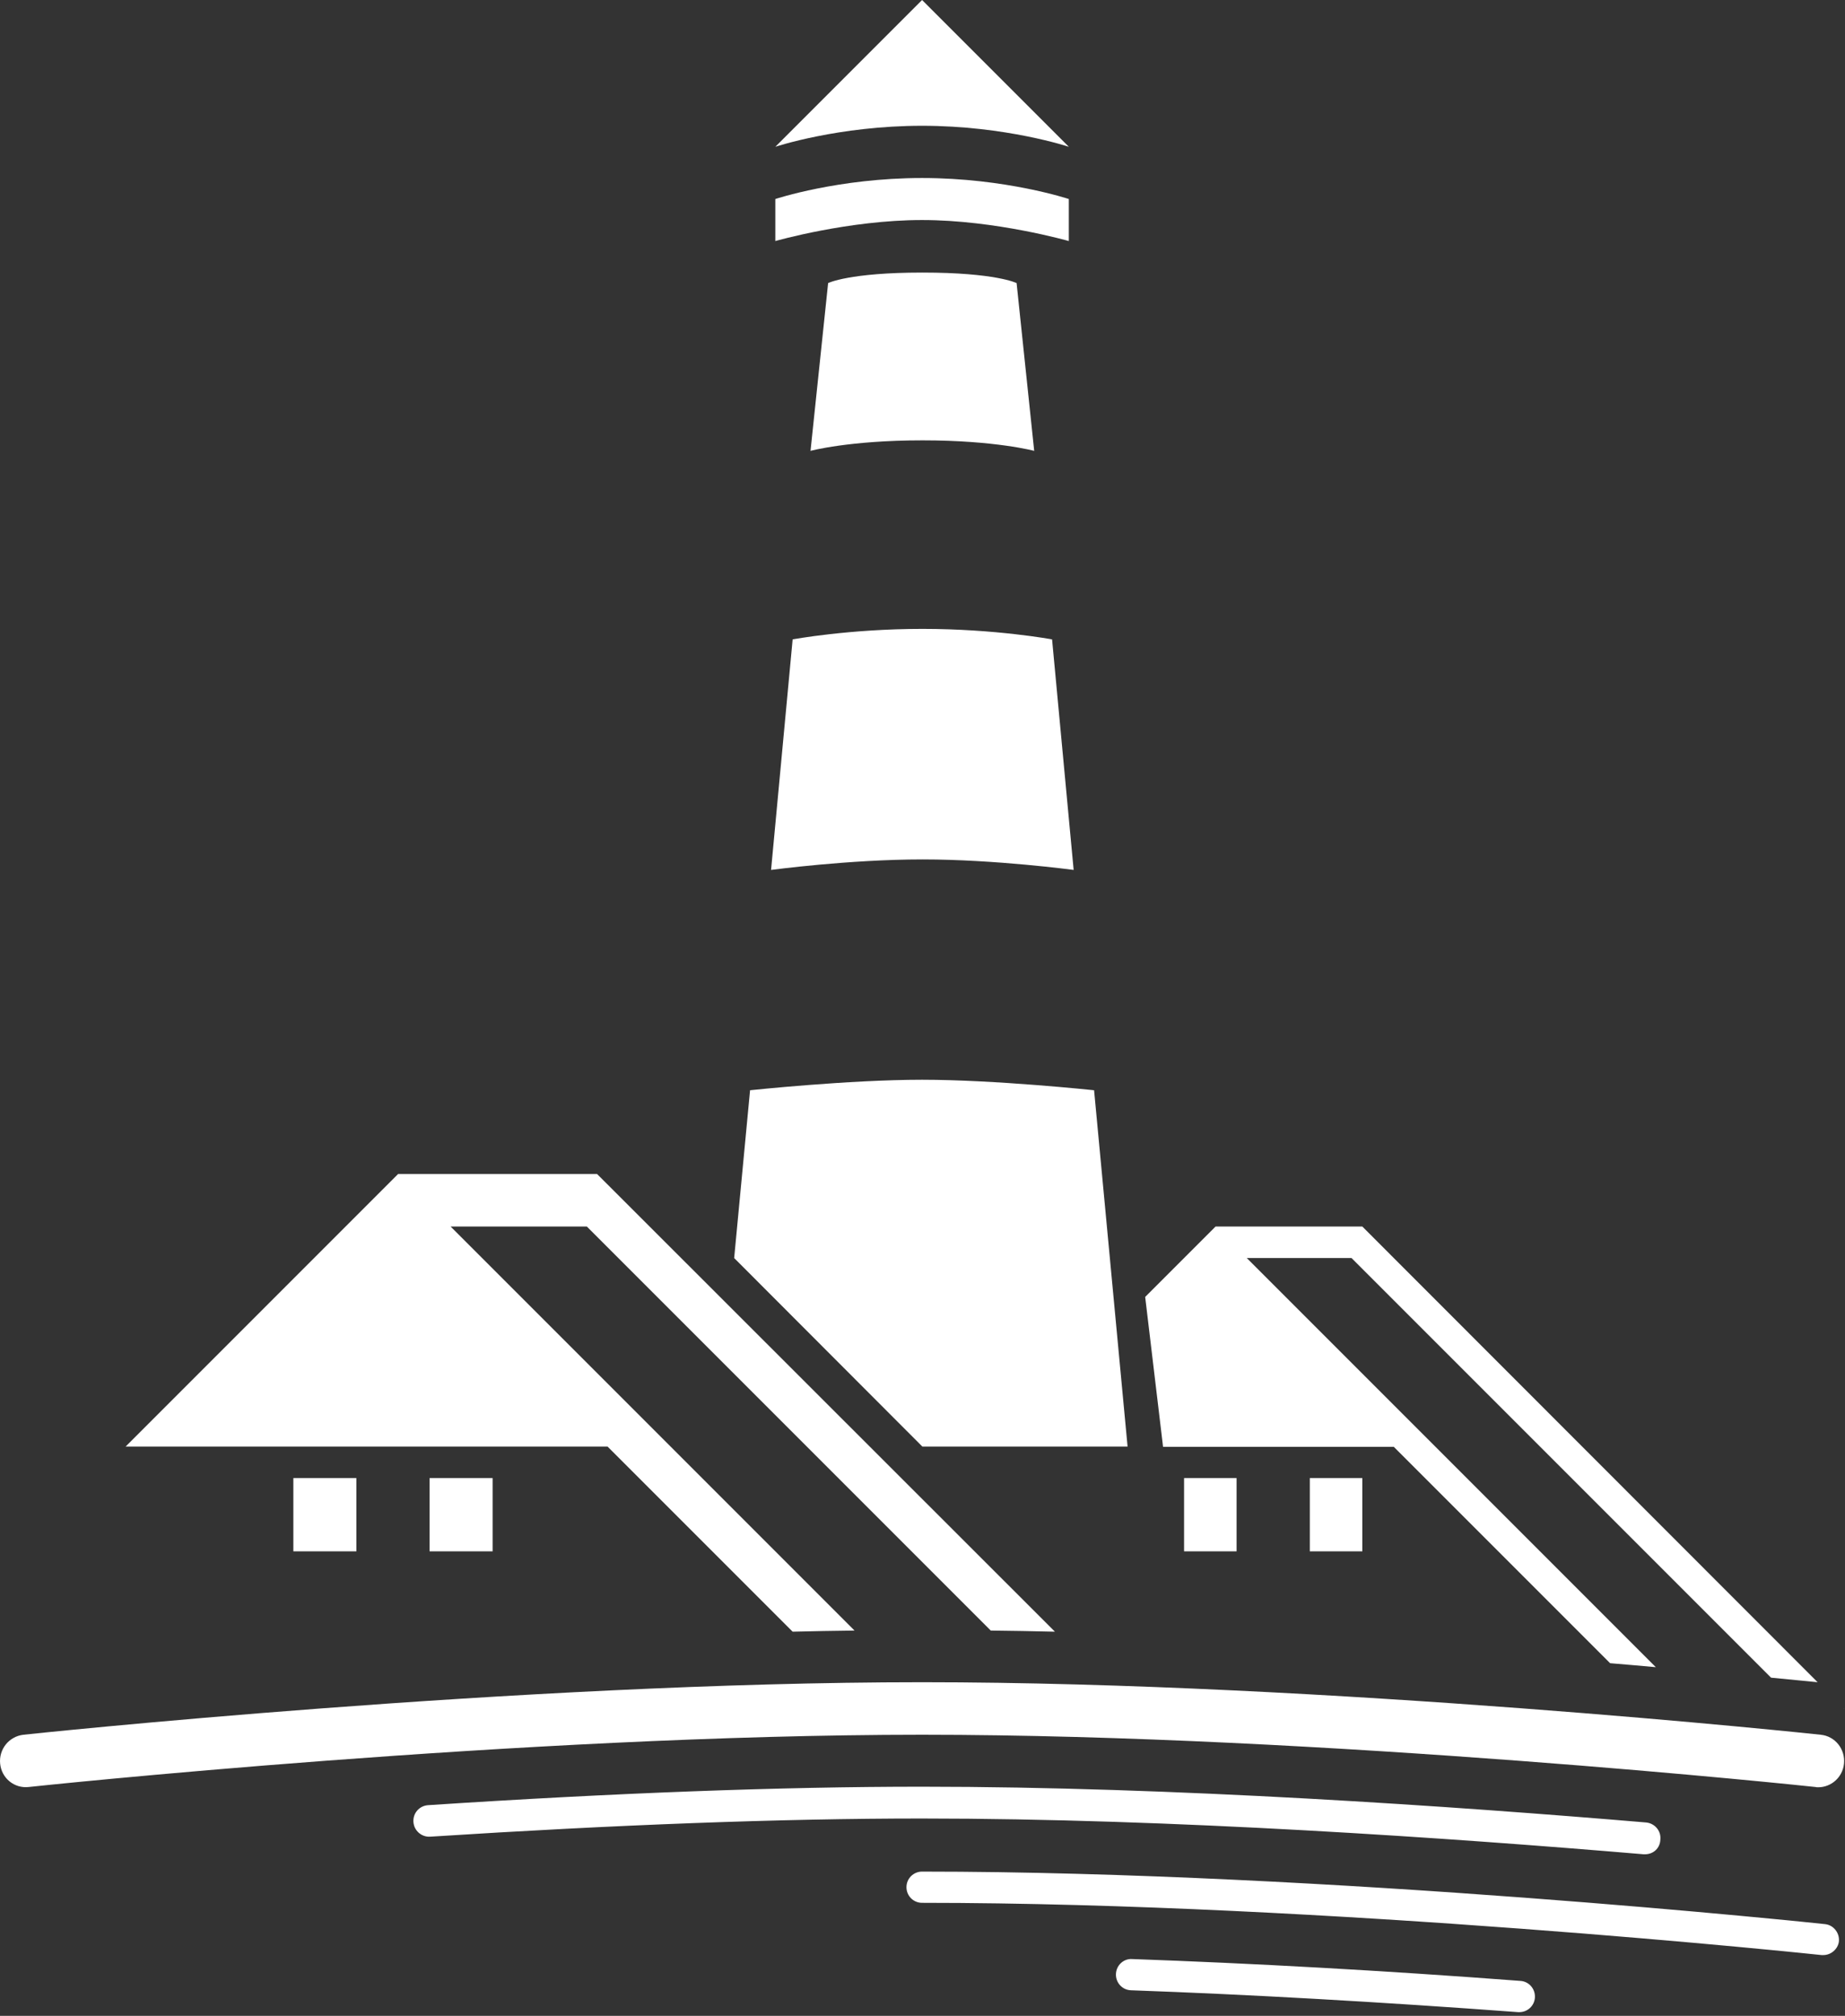
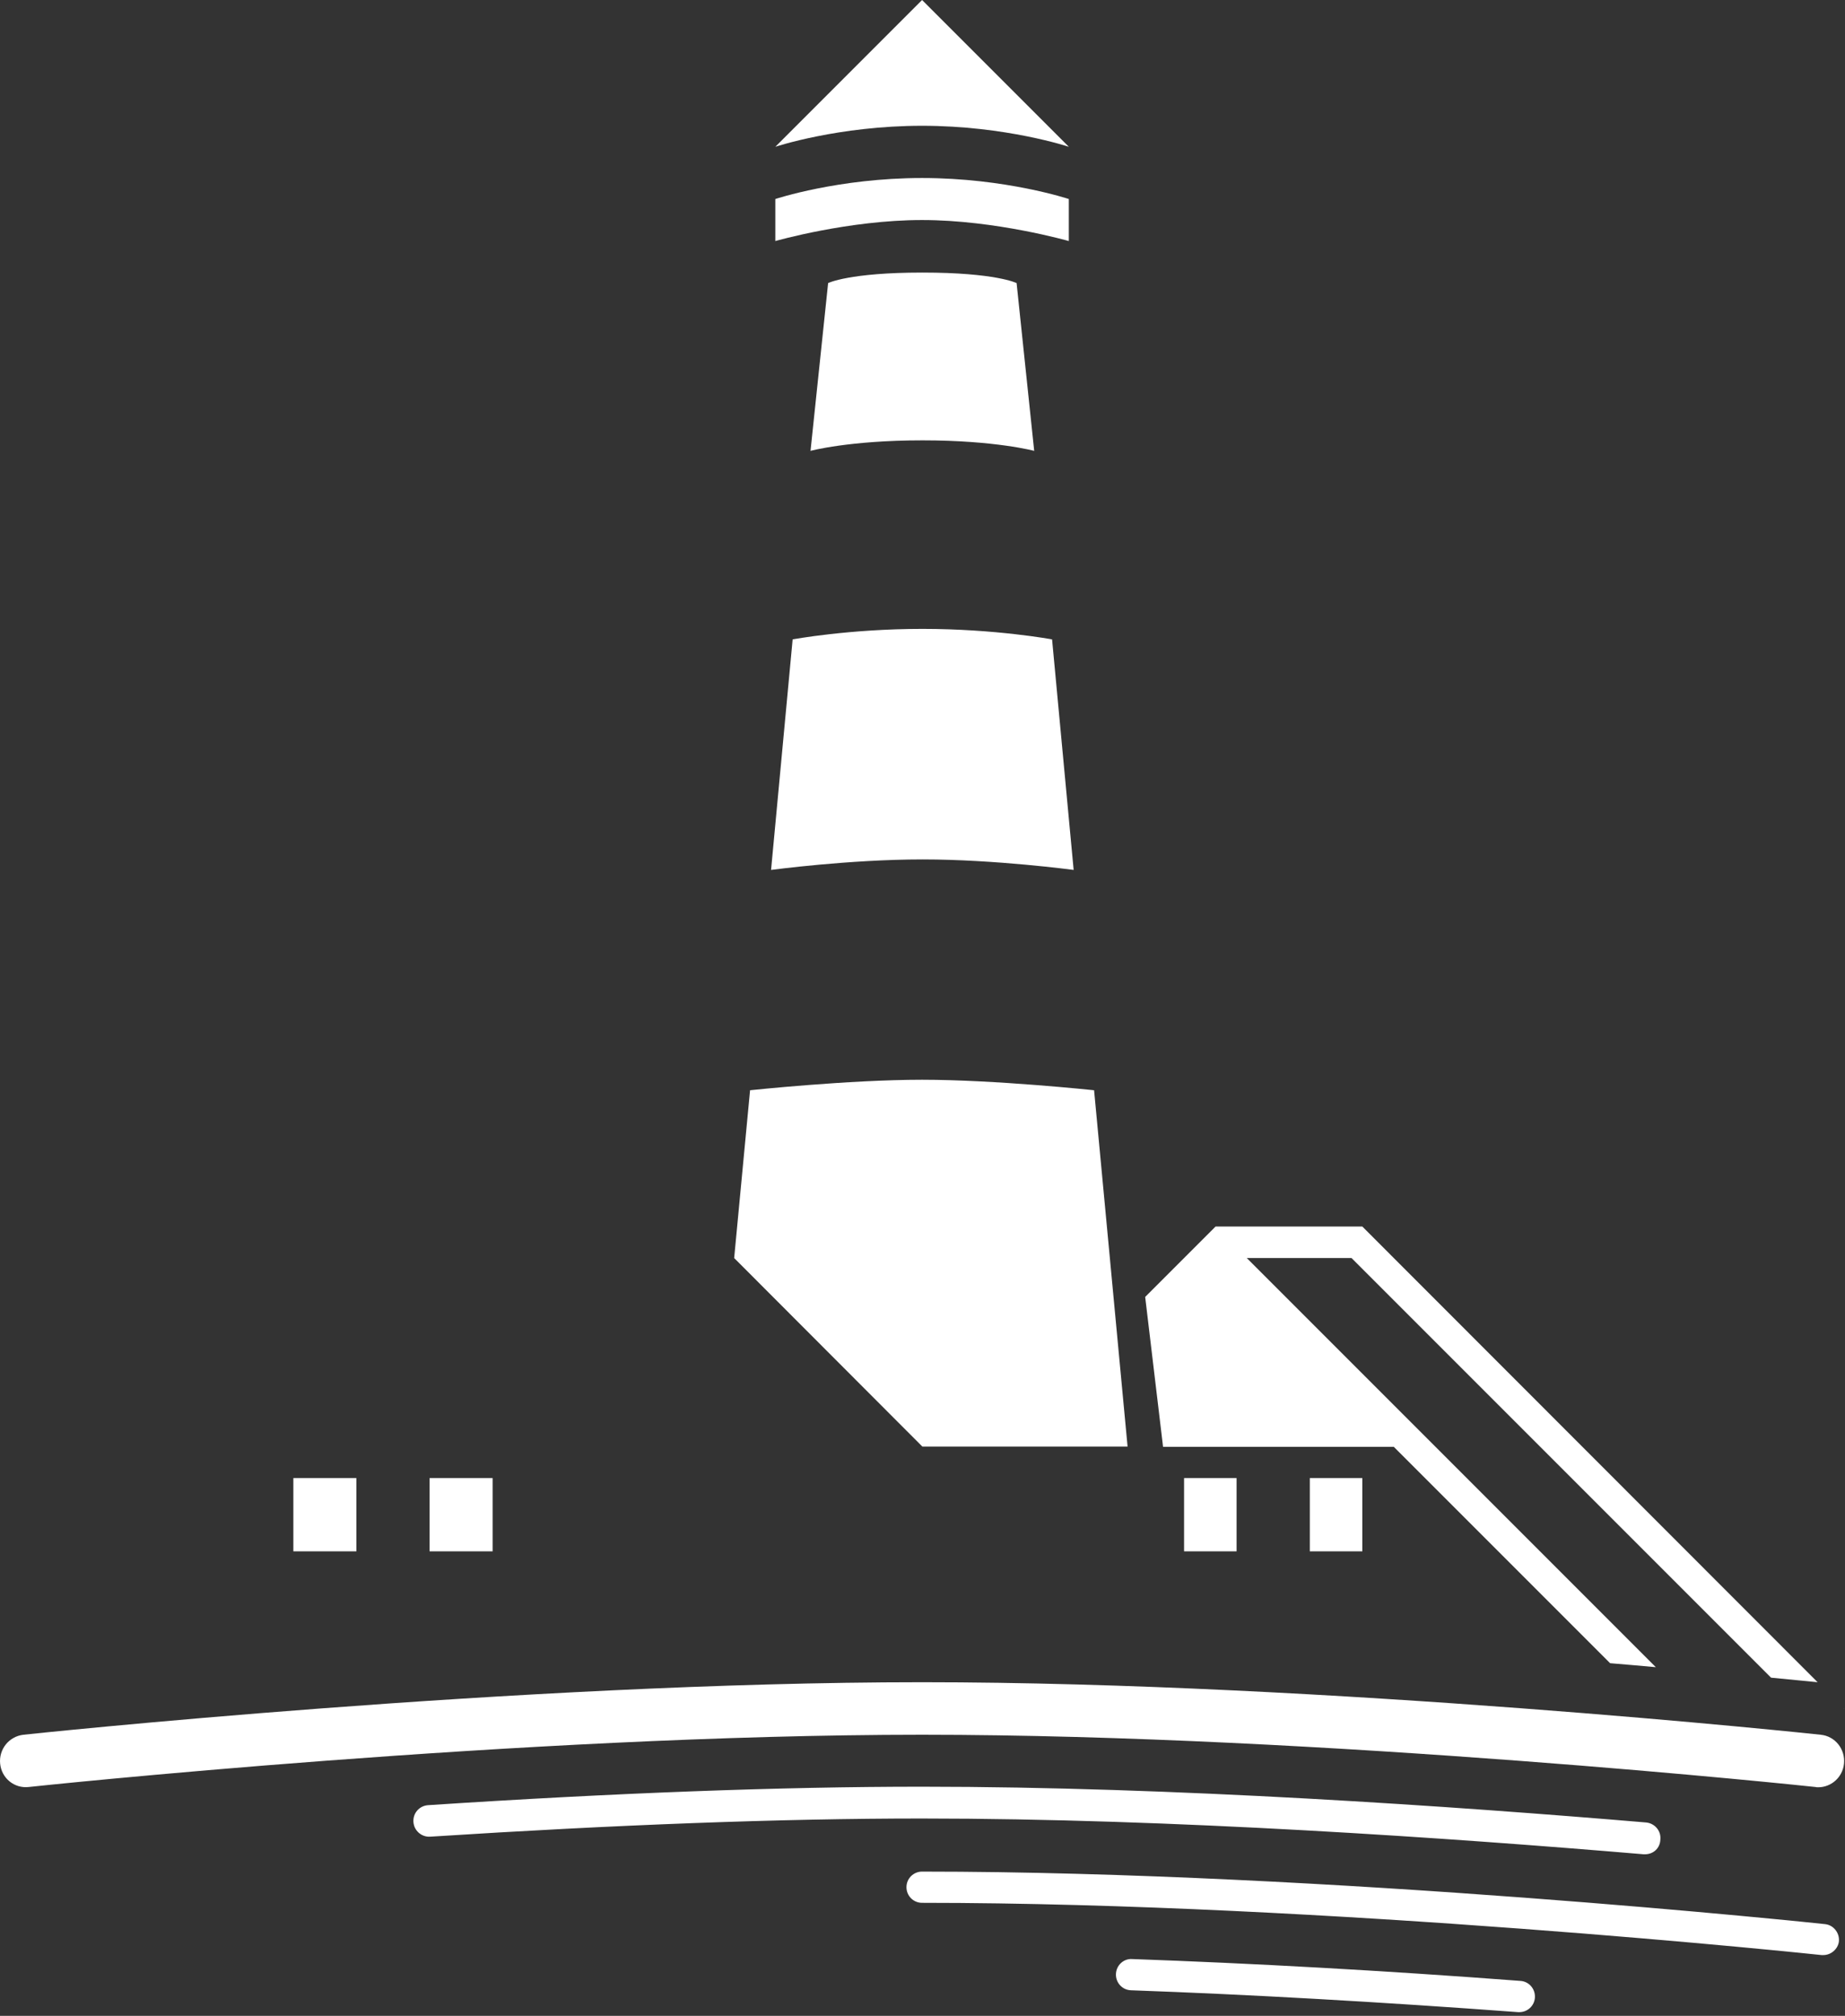
<svg xmlns="http://www.w3.org/2000/svg" width="100%" height="100%" viewBox="0 0 65 71" version="1.1" xml:space="preserve" style="fill-rule:evenodd;clip-rule:evenodd;stroke-linejoin:round;stroke-miterlimit:2;">
  <rect x="0" y="0" width="65" height="71" fill="#333333" stroke="none" />
  <g transform="matrix(1,0,0,1,-0.005,0)">
    <g>
      <path d="M37.83,30.64L37.07,22.52C37.07,22.52 35.08,22.15 32.5,22.15C29.92,22.15 27.93,22.52 27.93,22.52L27.17,30.64C27.17,30.64 29.92,30.27 32.51,30.27C35.07,30.27 37.83,30.64 37.83,30.64Z" style="fill:white;fill-rule:nonzero;" />
    </g>
    <path d="M32.49,0L37.66,5.17C37.66,5.17 35.44,4.43 32.49,4.43C29.54,4.43 27.32,5.17 27.32,5.17L32.49,0Z" style="fill:white;fill-rule:nonzero;" />
    <rect x="41.72" y="52.06" width="1.85" height="2.58" style="fill:white;" />
    <rect x="46.15" y="52.06" width="1.85" height="2.58" style="fill:white;" />
    <rect x="10.34" y="52.06" width="2.22" height="2.58" style="fill:white;" />
    <rect x="15.14" y="52.06" width="2.22" height="2.58" style="fill:white;" />
    <g>
      <path d="M36.44,15.88L35.82,9.97C35.82,9.97 35.08,9.6 32.5,9.6C29.92,9.6 29.18,9.97 29.18,9.97L28.56,15.88C28.56,15.88 29.92,15.51 32.51,15.51C35.07,15.51 36.44,15.88 36.44,15.88Z" style="fill:white;fill-rule:nonzero;" />
    </g>
    <g>
      <path d="M37.66,8.49C37.66,8.49 35.08,7.75 32.49,7.75C29.9,7.75 27.32,8.49 27.32,8.49L27.32,7.01C27.32,7.01 29.54,6.27 32.49,6.27C35.44,6.27 37.66,7.01 37.66,7.01L37.66,8.49Z" style="fill:white;fill-rule:nonzero;" />
    </g>
    <g>
      <path d="M64.24,68.86L64.18,68.86C64.01,68.84 46.72,67.02 32.49,67.02C32.18,67.02 31.94,66.77 31.94,66.47C31.94,66.16 32.19,65.92 32.49,65.92C46.79,65.92 64.13,67.75 64.3,67.77C64.6,67.8 64.82,68.08 64.79,68.38C64.76,68.64 64.52,68.86 64.24,68.86Z" style="fill:white;fill-rule:nonzero;" />
    </g>
    <g>
      <path d="M53.53,70.87L53.49,70.87C48.62,70.51 44.04,70.25 39.85,70.1C39.54,70.09 39.31,69.83 39.32,69.53C39.33,69.22 39.59,68.98 39.89,69C44.09,69.15 48.69,69.4 53.57,69.77C53.88,69.79 54.1,70.06 54.08,70.36C54.06,70.65 53.82,70.87 53.53,70.87Z" style="fill:white;fill-rule:nonzero;" />
    </g>
    <g>
      <path d="M57.96,65.31L57.91,65.31C51.18,64.74 41.3,64.05 32.48,64.05C27.52,64.05 21.7,64.27 15.16,64.69C14.86,64.71 14.59,64.48 14.57,64.17C14.55,63.86 14.78,63.6 15.09,63.58C21.65,63.15 27.5,62.93 32.48,62.93C41.34,62.93 51.25,63.62 58,64.19C58.3,64.22 58.53,64.48 58.5,64.79C58.49,65.1 58.25,65.31 57.96,65.31Z" style="fill:white;fill-rule:nonzero;" />
    </g>
    <g>
      <path d="M39.73,50.95L38.55,38.4C38.55,38.4 35.07,38.03 32.49,38.03C29.91,38.03 26.43,38.4 26.43,38.4L25.87,44.31L32.5,50.95L39.73,50.95Z" style="fill:white;fill-rule:nonzero;" />
    </g>
    <g>
      <path d="M64.06,62.95C64.03,62.95 63.99,62.95 63.96,62.94C63.79,62.92 46.62,61.1 32.49,61.1C18.36,61.1 1.19,62.92 1.02,62.94C0.51,63 0.06,62.63 0.01,62.12C-0.04,61.61 0.32,61.16 0.83,61.1C1,61.08 18.26,59.25 32.49,59.25C46.72,59.25 63.98,61.08 64.15,61.1C64.66,61.15 65.02,61.61 64.97,62.12C64.92,62.6 64.52,62.95 64.06,62.95Z" style="fill:white;fill-rule:nonzero;" />
    </g>
-     <path d="M27.93,57.47C28.66,57.45 29.38,57.44 30.11,57.43L15.88,43.2L20.68,43.2L34.91,57.43C35.66,57.44 36.41,57.45 37.17,57.47L21.04,41.35L14.03,41.35L4.43,50.95L21.41,50.95L27.93,57.47Z" style="fill:white;fill-rule:nonzero;" />
    <g>
      <path d="M64.97,60.18L64.98,60.18L64.97,60.17L64.97,60.18Z" style="fill:white;fill-rule:nonzero;" />
      <path d="M49.1,50.95L56.73,58.58C57.29,58.63 57.83,58.67 58.34,58.72L43.93,44.31L47.62,44.31L62.4,59.09C63.25,59.17 63.82,59.23 64.04,59.25L48,43.2L42.83,43.2L40.35,45.68L40.98,50.96L49.1,50.96L49.1,50.95Z" style="fill:white;fill-rule:nonzero;" />
    </g>
  </g>
</svg>